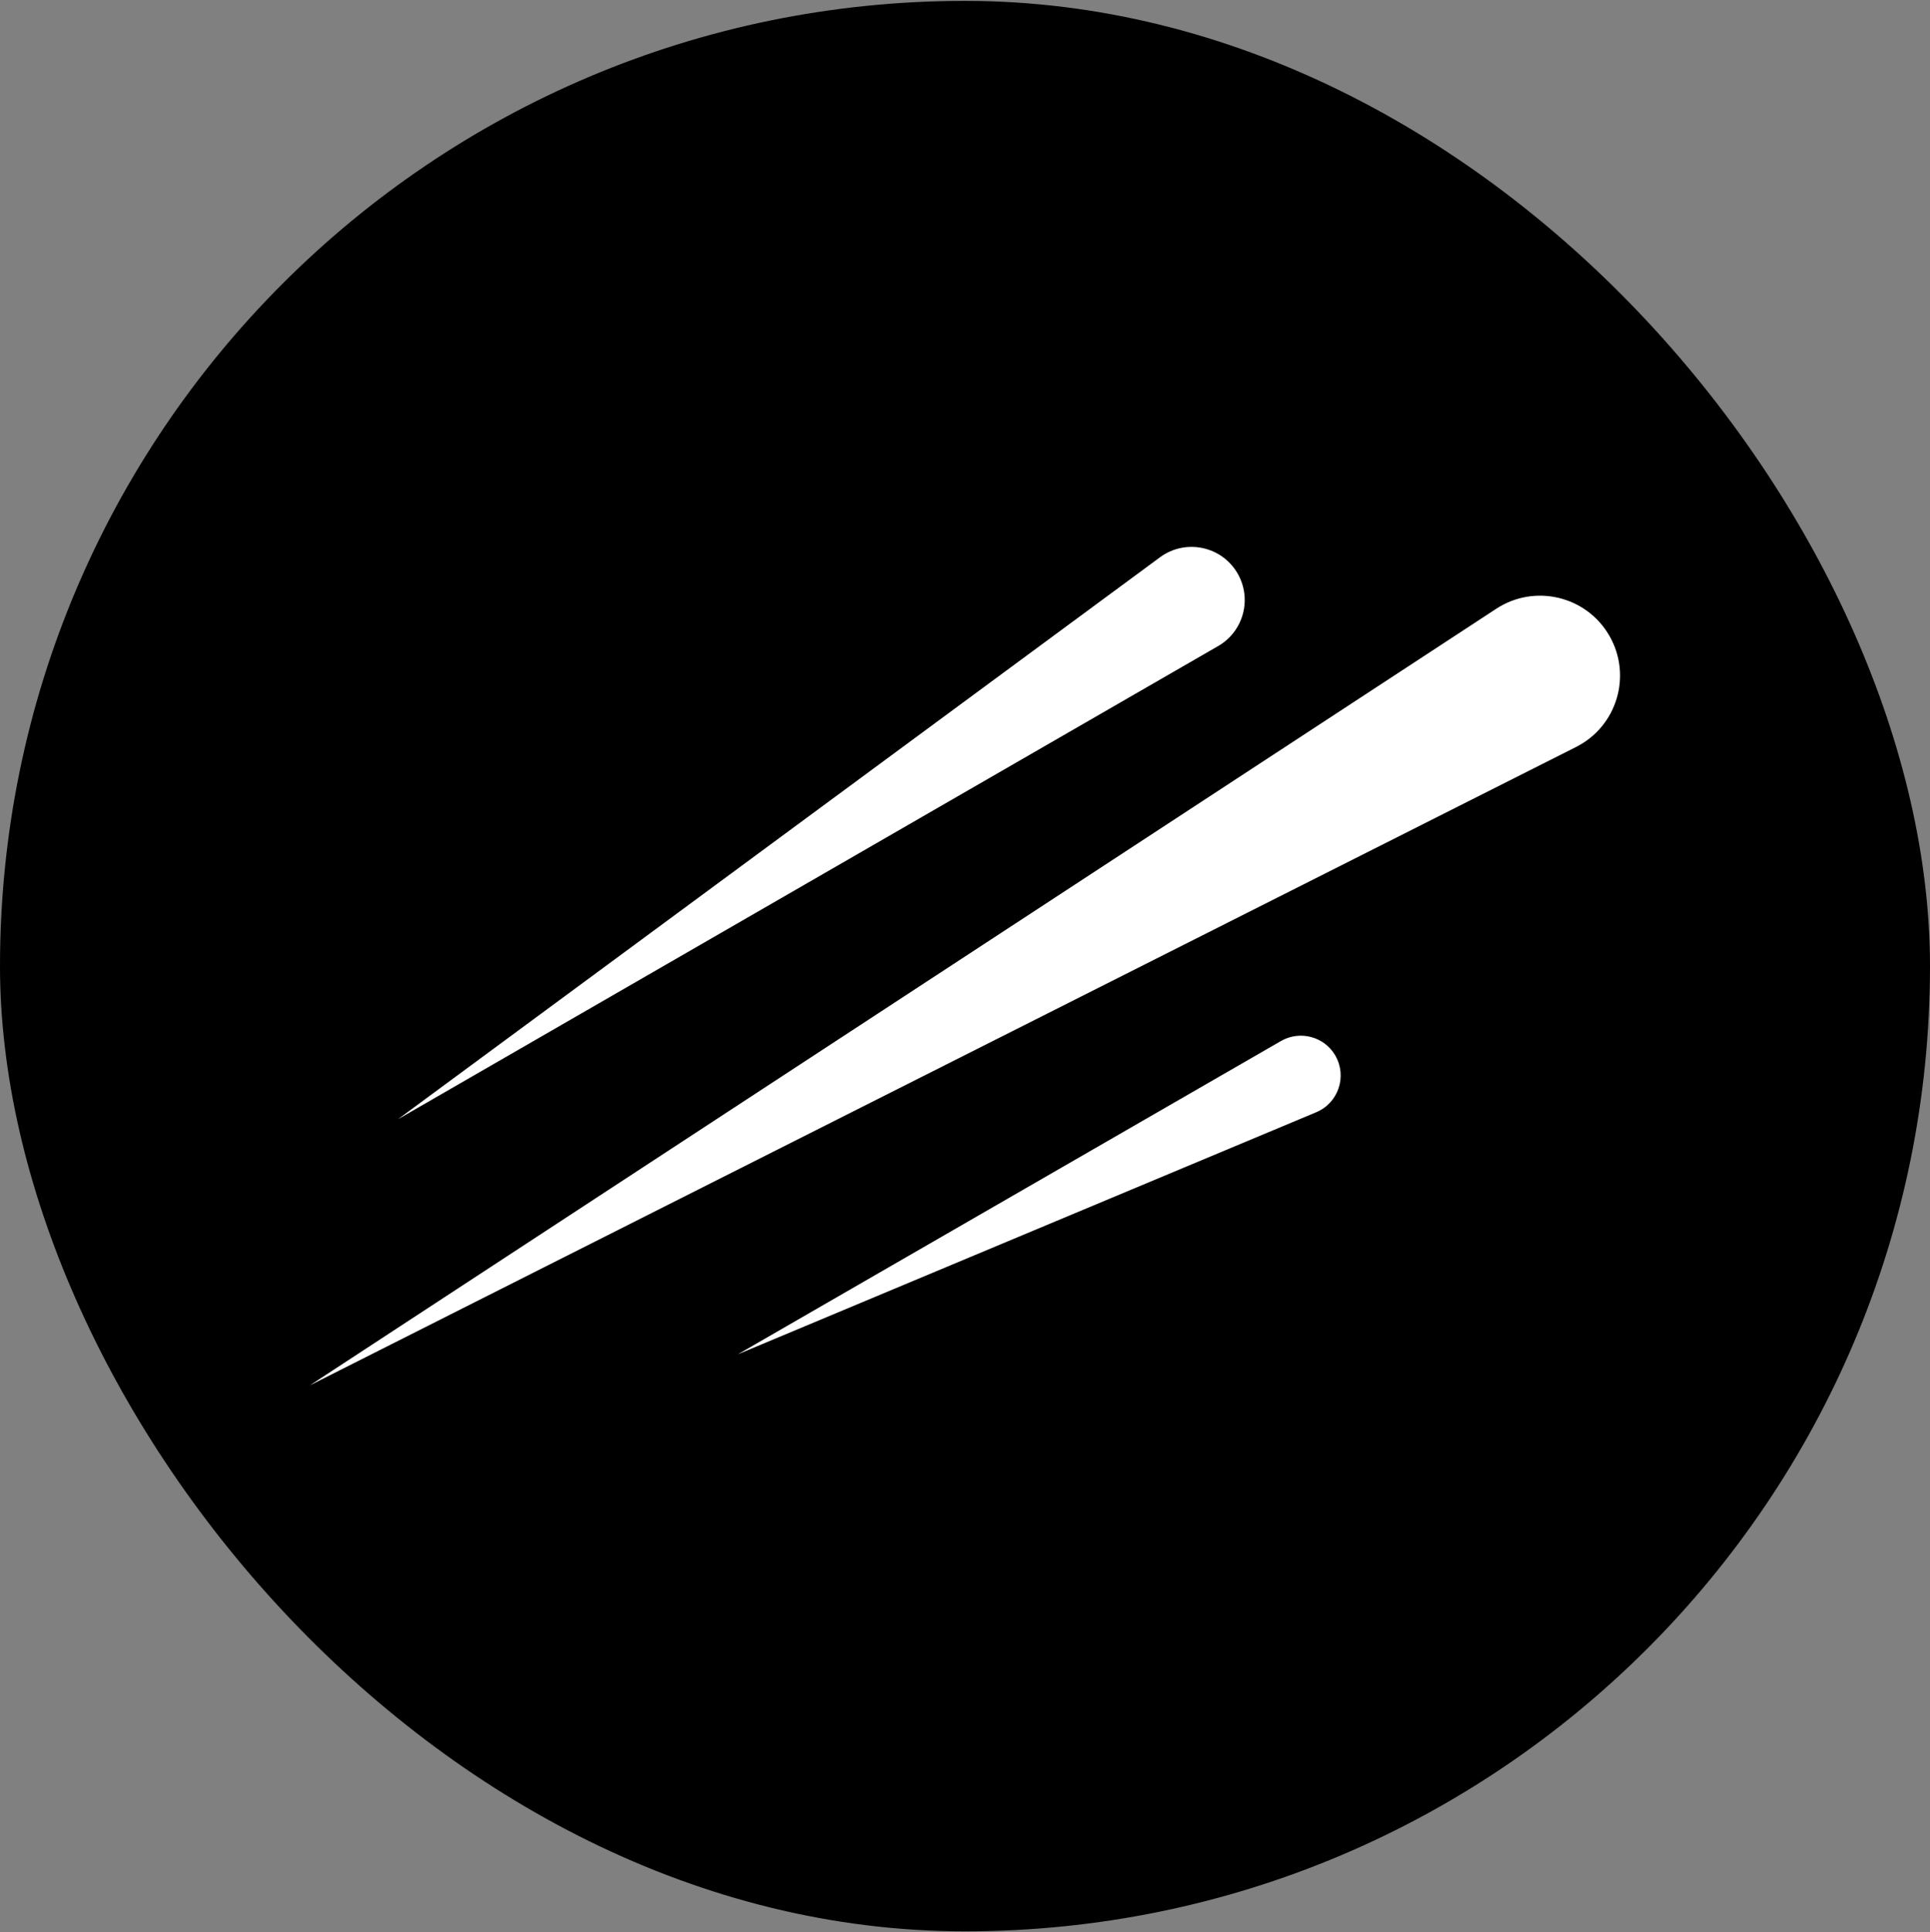
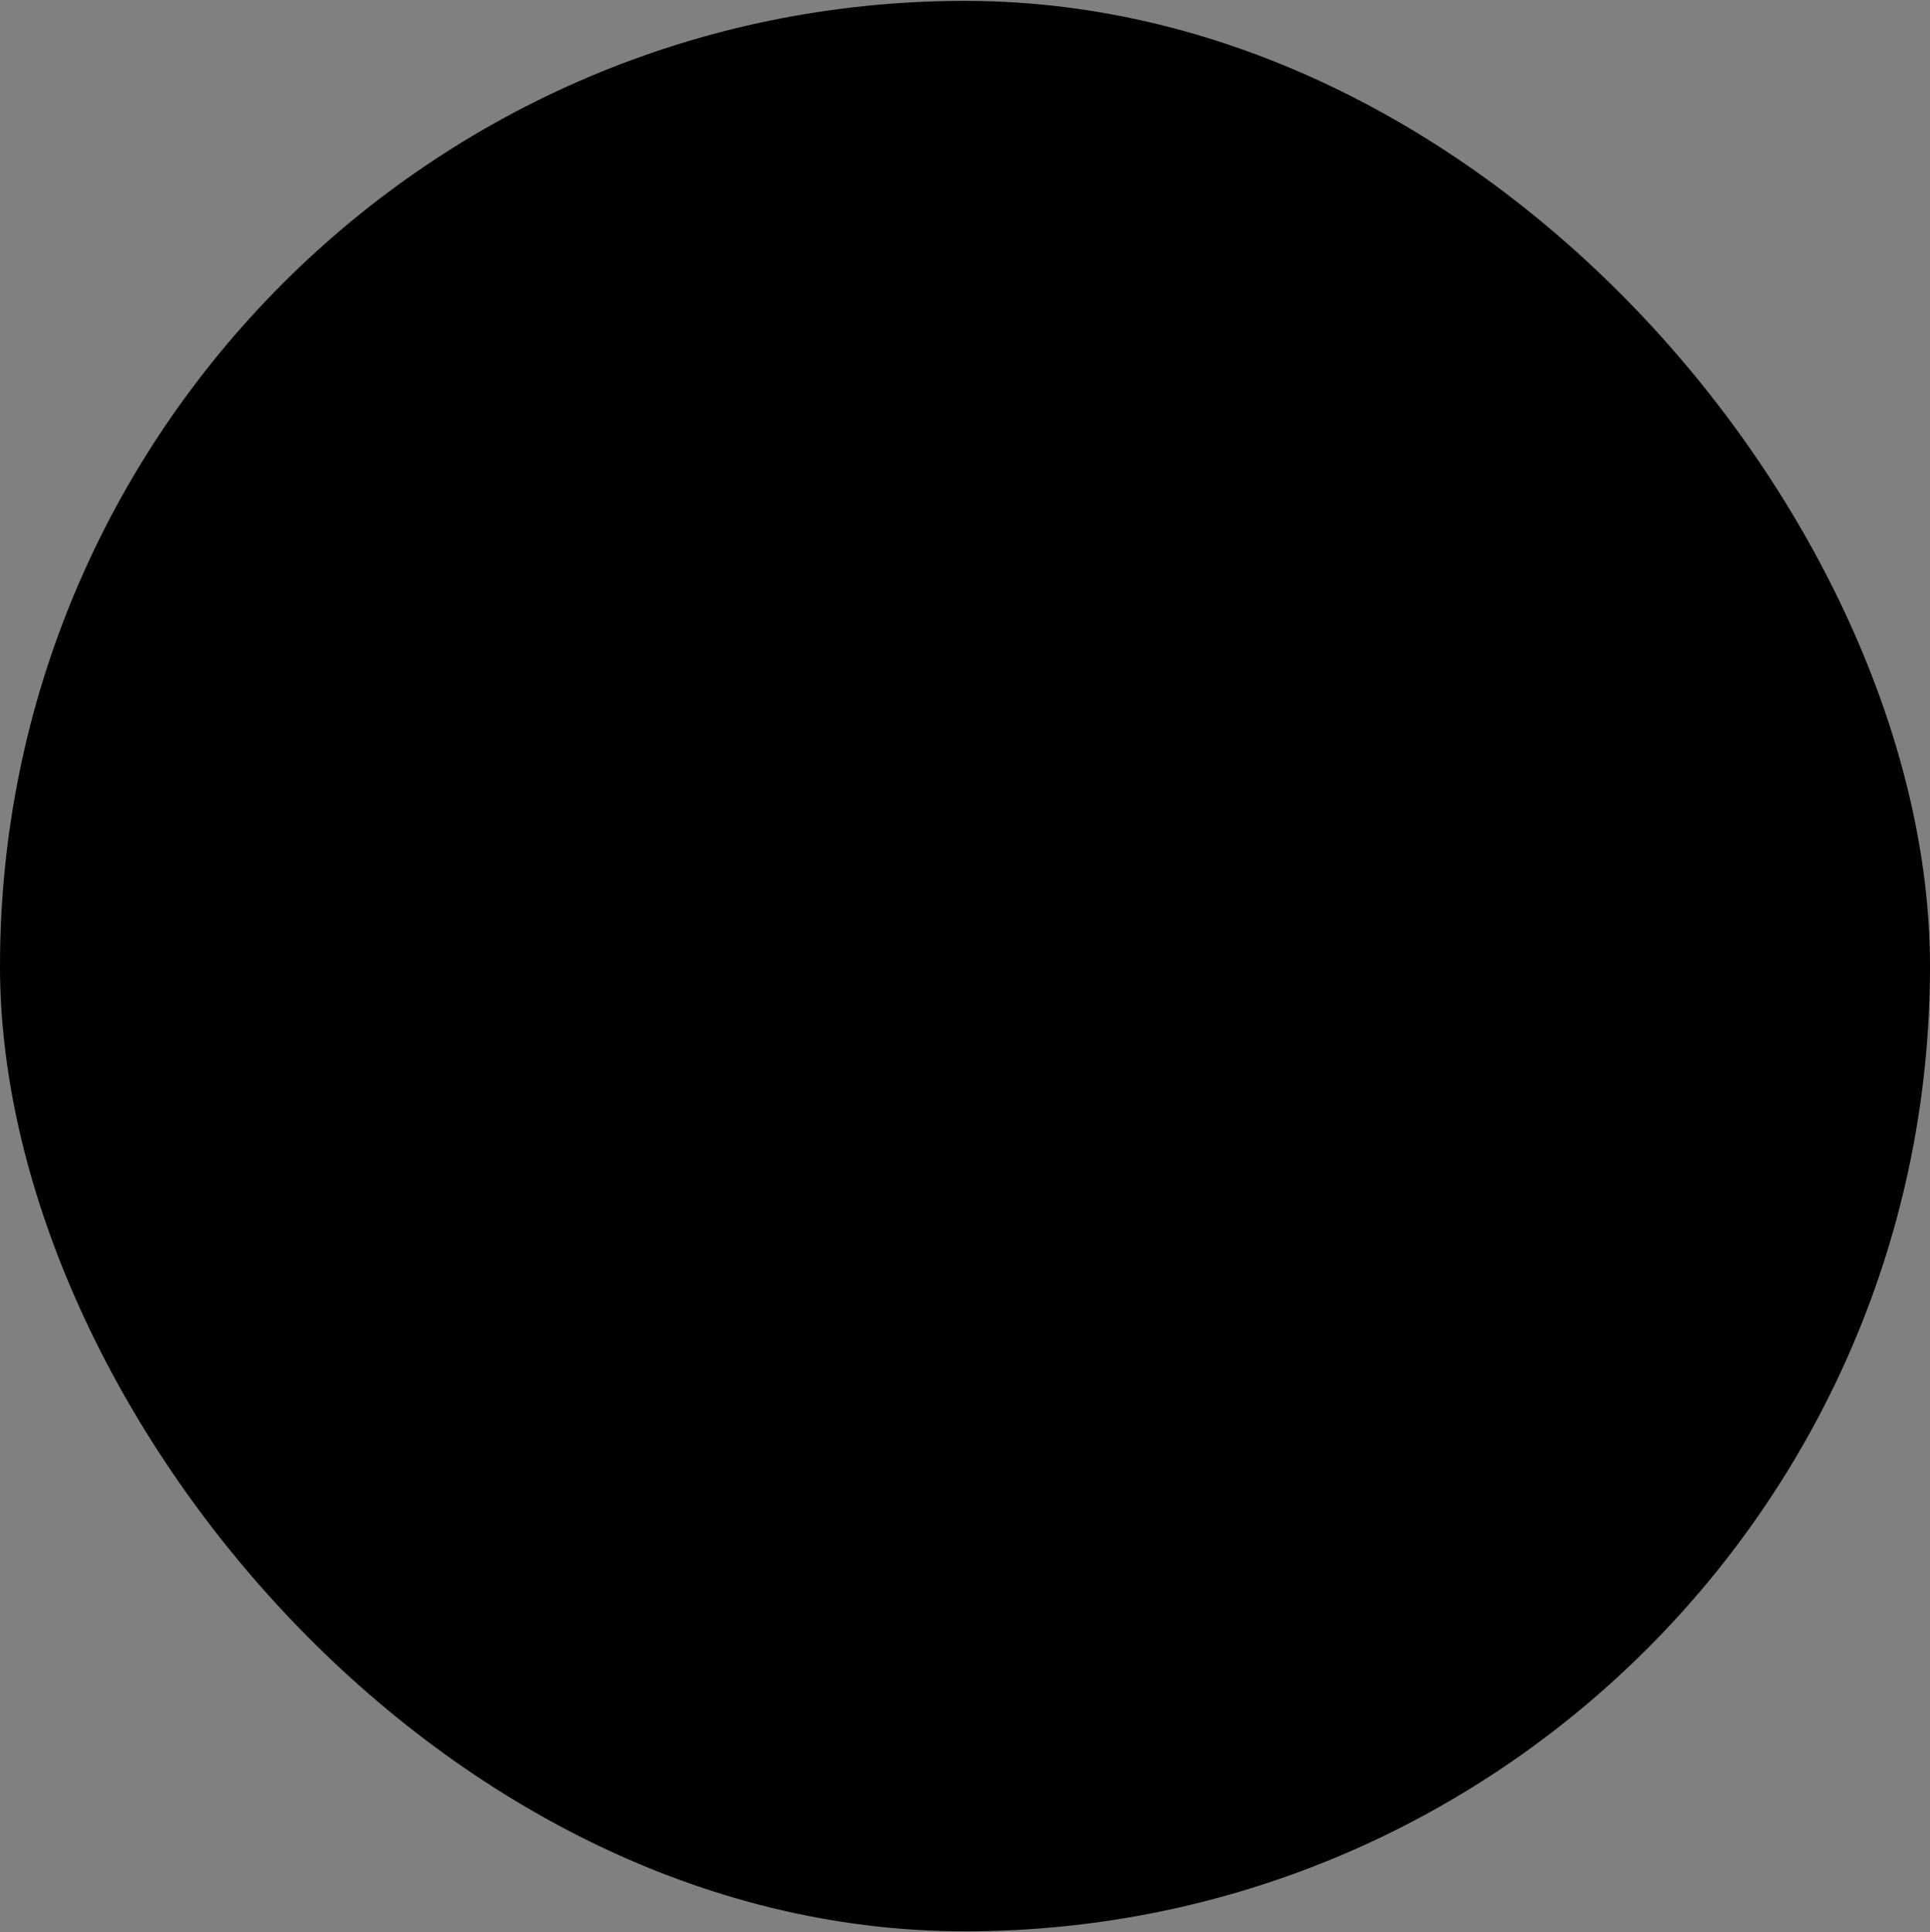
<svg xmlns="http://www.w3.org/2000/svg" width="1096" height="1097" viewBox="0 0 1096 1097" fill="none">
  <rect x="0" y="0" width="1096" height="1097" fill="#808080" stroke="none" />
  <rect y="0.5" width="1096" height="1096" rx="548" fill="black" />
-   <path d="M691.763 366.79L225.969 635.455L658.722 316.398C673.226 305.71 693.808 310.004 702.802 325.591C711.133 340.024 706.191 358.467 691.744 366.809L691.763 366.79ZM758.319 599.306C752.07 588.487 738.229 584.798 727.398 591.04L419.027 768.889L747.45 631.464C760.023 626.205 765.116 611.11 758.3 599.306H758.319ZM913.905 360.888C900.859 338.321 871.492 331.341 849.679 345.623L176 786.5L895.027 424.087C918.317 412.34 926.951 383.455 913.905 360.888Z" fill="white" />
</svg>